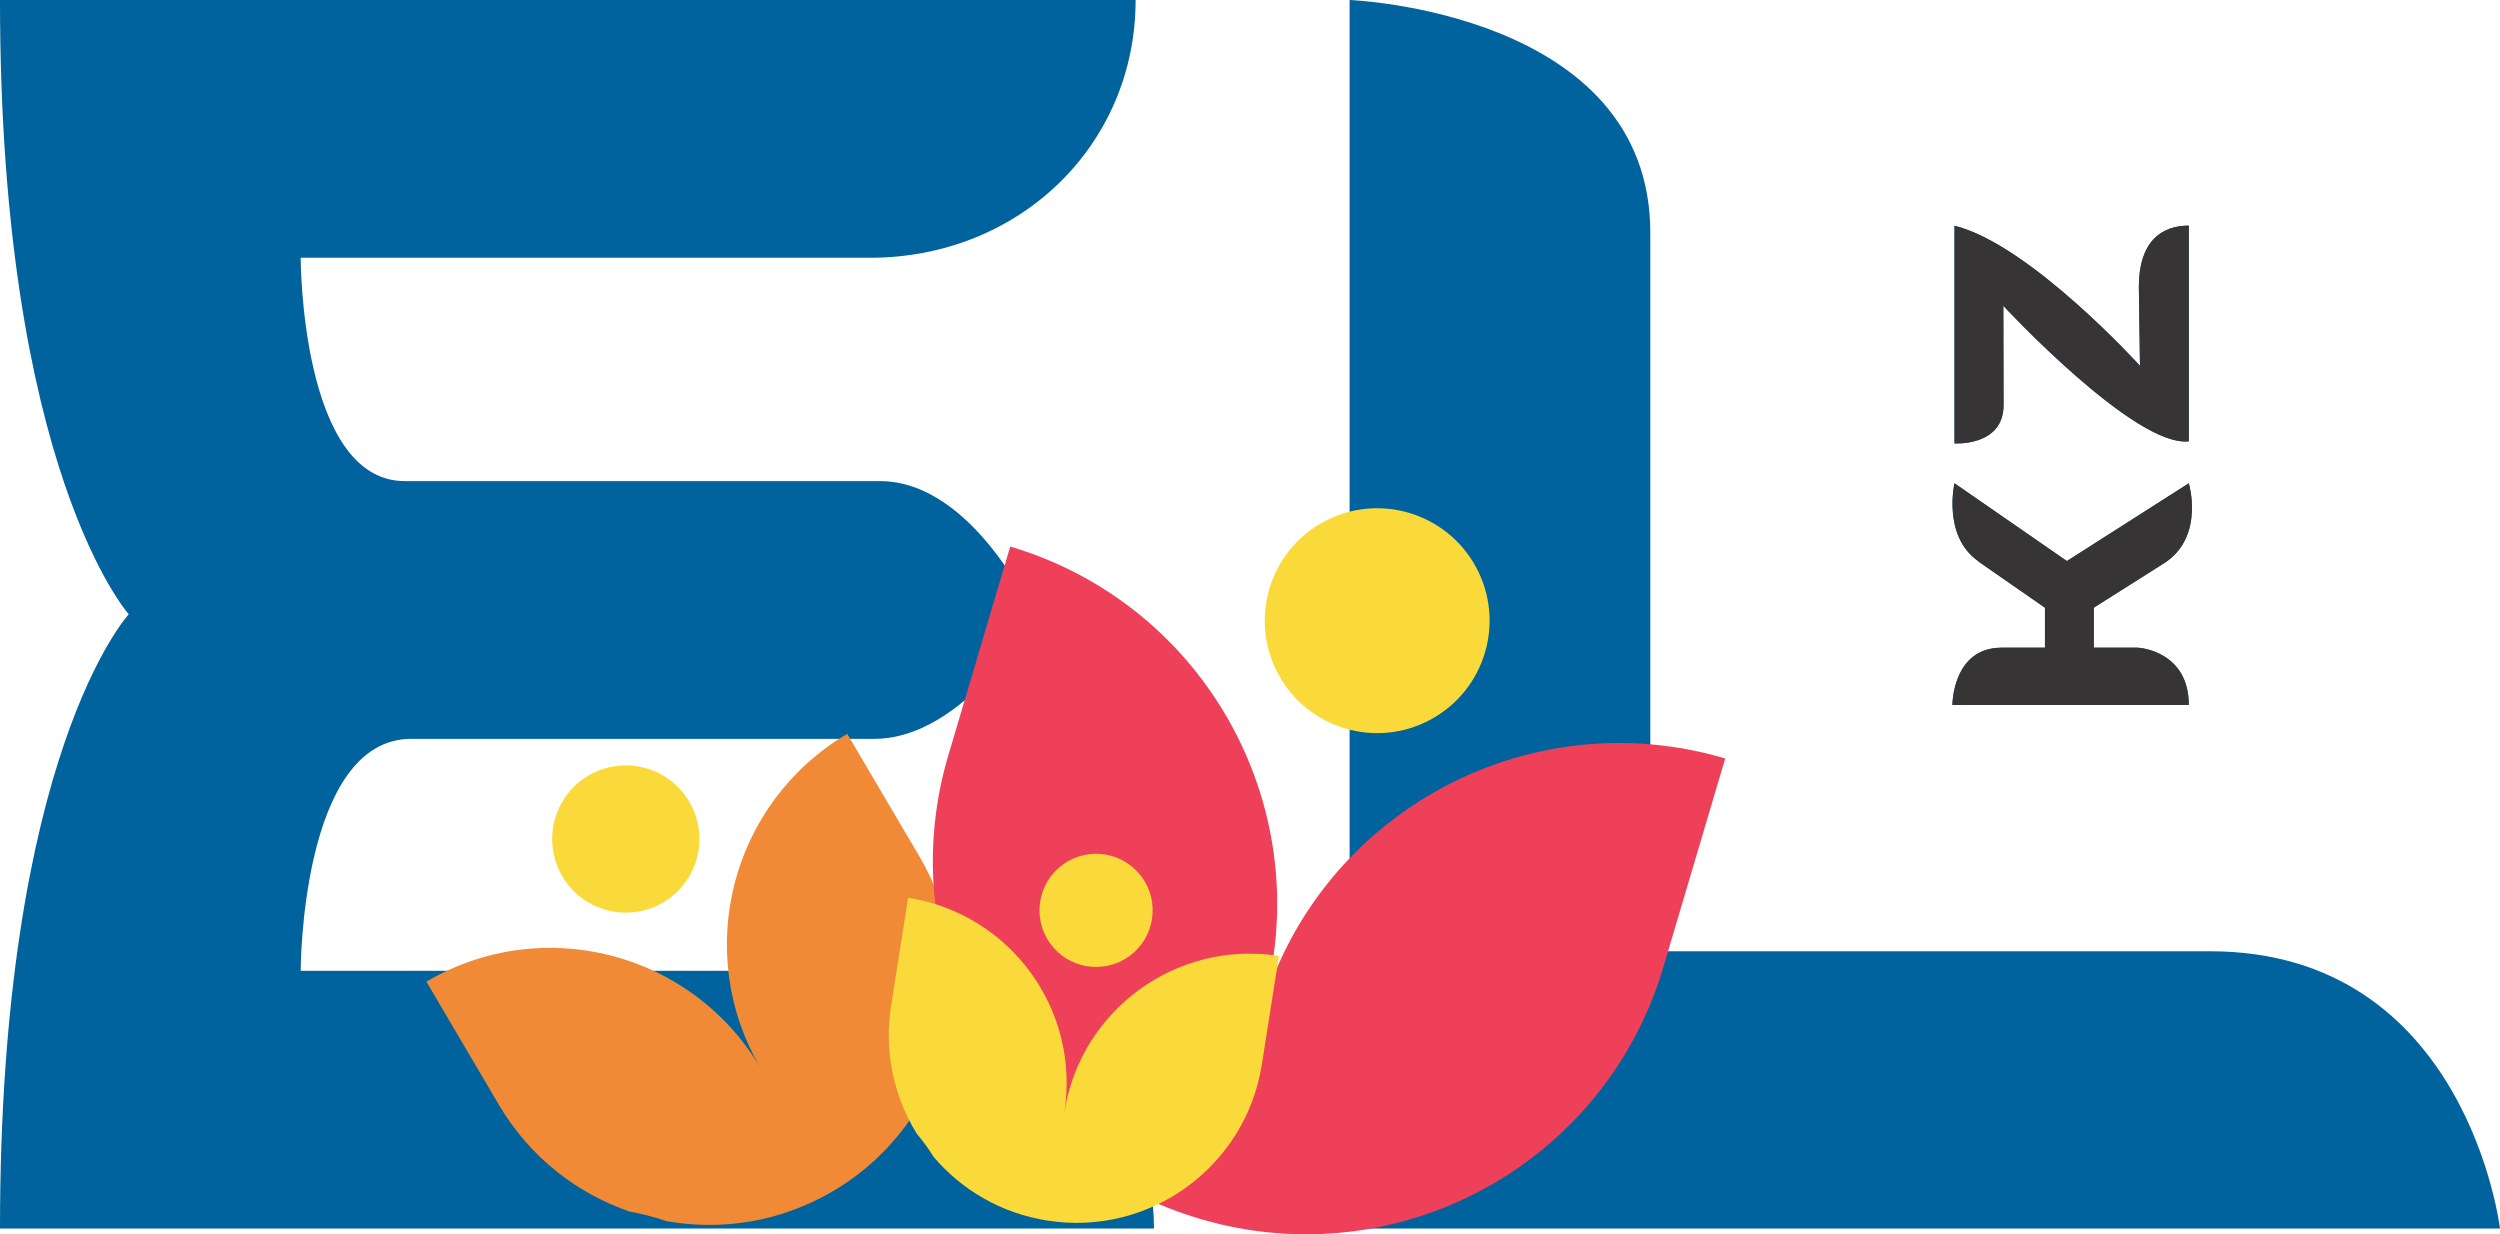
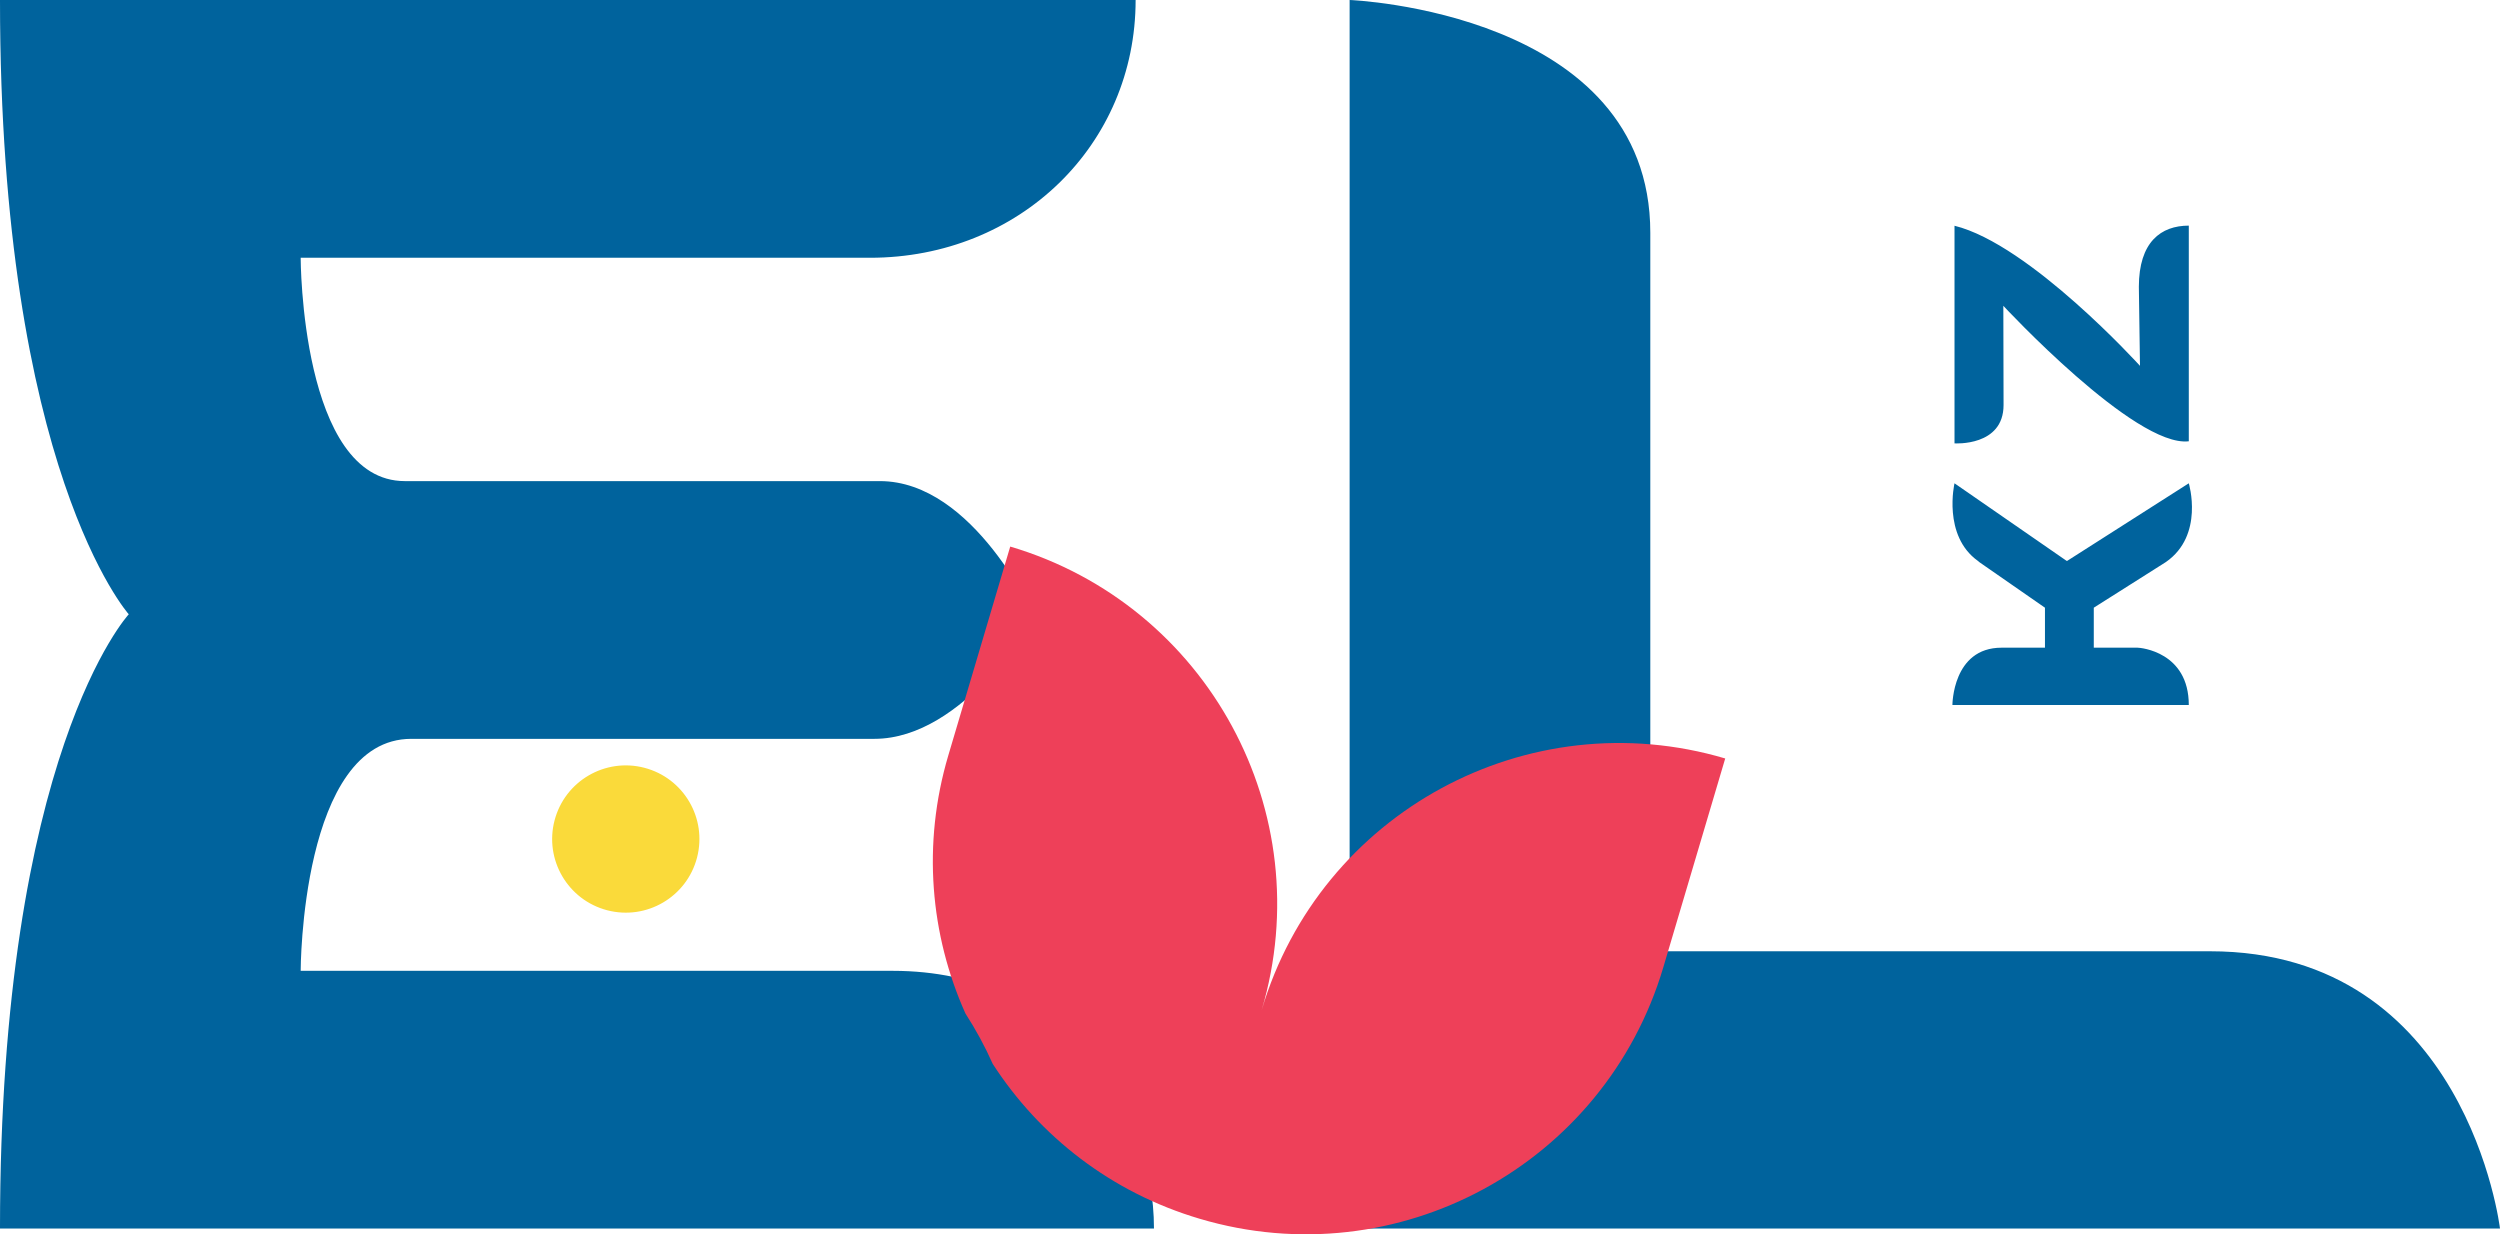
<svg xmlns="http://www.w3.org/2000/svg" xml:space="preserve" width="91.071mm" height="44.964mm" version="1.1" style="shape-rendering:geometricPrecision; text-rendering:geometricPrecision; image-rendering:optimizeQuality; fill-rule:evenodd; clip-rule:evenodd" viewBox="0 0 2895.63 1429.65">
  <defs>
    <style type="text/css">
   
    .fil1 {fill:#373435}
    .fil0 {fill:#00639D}
    .fil4 {fill:#EE4059;fill-rule:nonzero}
    .fil2 {fill:#F08A36;fill-rule:nonzero}
    .fil3 {fill:#FADA3A;fill-rule:nonzero}
   
  </style>
  </defs>
  <g id="Слой_x0020_1">
    <g id="_2107673560624">
      <path class="fil0" d="M2559.75 1101.83l-648.28 0 0 -832.22c0,-256.19 -348.27,-269.62 -348.27,-269.62l0 1422.97 1332.42 0c0,0 -38.24,-321.14 -335.88,-321.14zm-82.41 -769.44c0,3.12 1.3,91.36 1.3,91.36 0,0 -127.58,-140.77 -214.82,-162.28l0 252.08c0,0 56.81,3.85 56.81,-44.45l-0.26 -114.89c0,0 152.47,164.28 214.81,156.91l0 -249.8c-32.16,0 -57.85,18.82 -57.85,71.07zm-83.71 317.21l-129.82 -89.82c0,0 -14.05,60.53 27.13,89.92 0.64,0.45 1.15,1.07 1.79,1.52 18.97,13.17 75.85,52.66 75.85,52.66l0 46.31 -50.27 0c-56.92,0 -56.92,66.41 -56.92,66.41l273.79 0c0,-61.59 -55.87,-66.41 -59.35,-66.41l-50.7 0 0 -46.31 83.48 -52.86c44.8,-30.97 26.57,-91.24 26.57,-91.24l-140.79 89.82 -0.77 0zm-1359.62 474.86l-685.75 0c0,0 0.1,-268.69 128.17,-268.69l536.31 0c104.15,0 185.88,-140.73 185.88,-140.73 0,0 -70.42,-157.79 -179.47,-157.79l-550.26 0c-120.54,0 -120.64,-258.69 -120.64,-258.69l659.38 0c173.3,0 307.71,-130.67 307.71,-298.56l-1315.35 0c0,544.62 149.15,711.49 149.15,711.49 0,0 -149.15,160.9 -149.15,711.48l1336.6 0c0,-139.91 -102.91,-298.51 -302.59,-298.51z" />
-       <path class="fil1" d="M2477.34 332.39c0,3.12 1.3,91.36 1.3,91.36 0,0 -127.58,-140.77 -214.82,-162.28l0 252.08c0,0 56.81,3.85 56.81,-44.45l-0.26 -114.89c0,0 152.47,164.28 214.81,156.91l0 -249.8c-32.16,0 -57.85,18.82 -57.85,71.07zm-83.71 317.21l-129.82 -89.82c0,0 -14.05,60.53 27.13,89.92 0.64,0.45 1.15,1.07 1.79,1.52 18.97,13.17 75.85,52.66 75.85,52.66l0 46.31 -50.27 0c-56.92,0 -56.92,66.41 -56.92,66.41l273.79 0c0,-61.59 -55.87,-66.41 -59.35,-66.41l-50.7 0 0 -46.31 83.48 -52.86c44.8,-30.97 26.57,-91.24 26.57,-91.24l-140.79 89.82 -0.77 0z" />
    </g>
-     <path class="fil2" d="M981.32 850.02l83.83 142.42c79.19,134.62 34.36,307.97 -100.27,387.17 -60.59,35.71 -128.94,46.2 -193.08,34.75 -13.75,-4.76 -27.8,-8.36 -42.12,-10.94 -61.65,-21.07 -116.35,-63.43 -151.98,-123.99l-83.83 -142.42c134.64,-79.28 307.97,-34.36 387.16,100.26 -79.2,-134.62 -34.36,-307.97 100.28,-387.24l0 0z" />
    <path class="fil3" d="M807.34 993.33c-11.89,45.57 -58.47,72.88 -104.05,60.99 -45.57,-11.89 -72.88,-58.47 -60.99,-104.04 11.89,-45.57 58.47,-72.87 104.04,-60.99 45.57,11.89 72.87,58.47 60.99,104.04z" />
    <path class="fil4" d="M1998.24 878.5l-71.72 241.94c-67.86,228.65 -308.12,359.1 -536.77,291.26 -102.98,-30.46 -185.89,-95.86 -239.9,-179.41 -8.99,-20.3 -19.61,-39.74 -31.64,-58.43 -40.68,-90.78 -50.34,-195.98 -19.84,-298.86l71.73 -241.94c228.75,67.8 359.11,308.12 291.27,536.76 67.85,-228.65 308.12,-359.11 536.87,-291.32z" />
-     <path class="fil3" d="M1657 833.47c-63.27,34.18 -142.28,10.61 -176.46,-52.67 -34.19,-63.27 -10.61,-142.27 52.66,-176.46 63.28,-34.18 142.28,-10.61 176.47,52.67 34.18,63.27 10.6,142.27 -52.67,176.46z" />
-     <path class="fil3" d="M1481.28 1107.25l-19.7 125.48c-18.65,118.58 -129.86,199.66 -248.44,181.01 -53.41,-8.35 -99.12,-35.47 -131.62,-73.57 -5.84,-9.53 -12.44,-18.52 -19.67,-27.05 -26.33,-42.59 -38.15,-94.44 -29.76,-147.79l19.7 -125.48c118.64,18.61 199.66,129.85 181.01,248.45 18.65,-118.6 129.85,-199.66 248.49,-181.05zm-173.24 0.22c-29.3,21.26 -70.28,14.76 -91.55,-14.54 -21.26,-29.3 -14.75,-70.28 14.55,-91.55 29.29,-21.26 70.27,-14.75 91.54,14.54 21.26,29.29 14.76,70.28 -14.54,91.54z" />
  </g>
</svg>